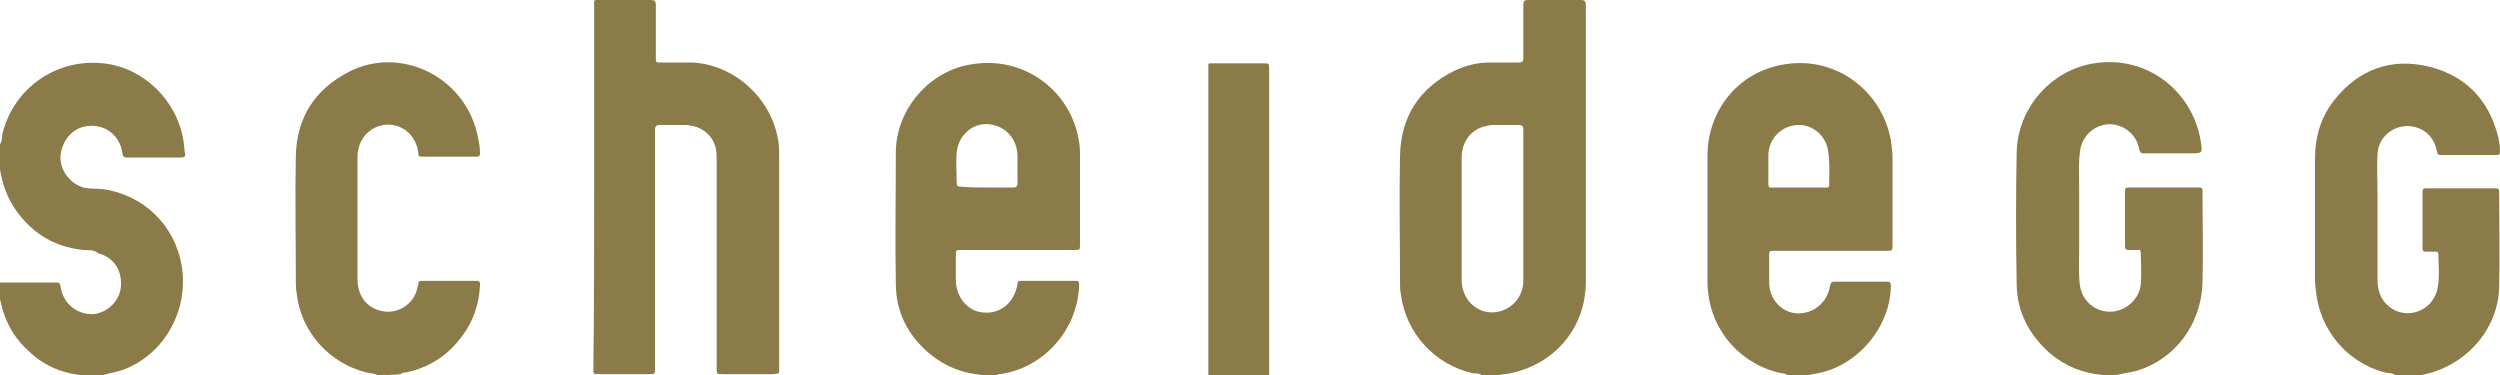
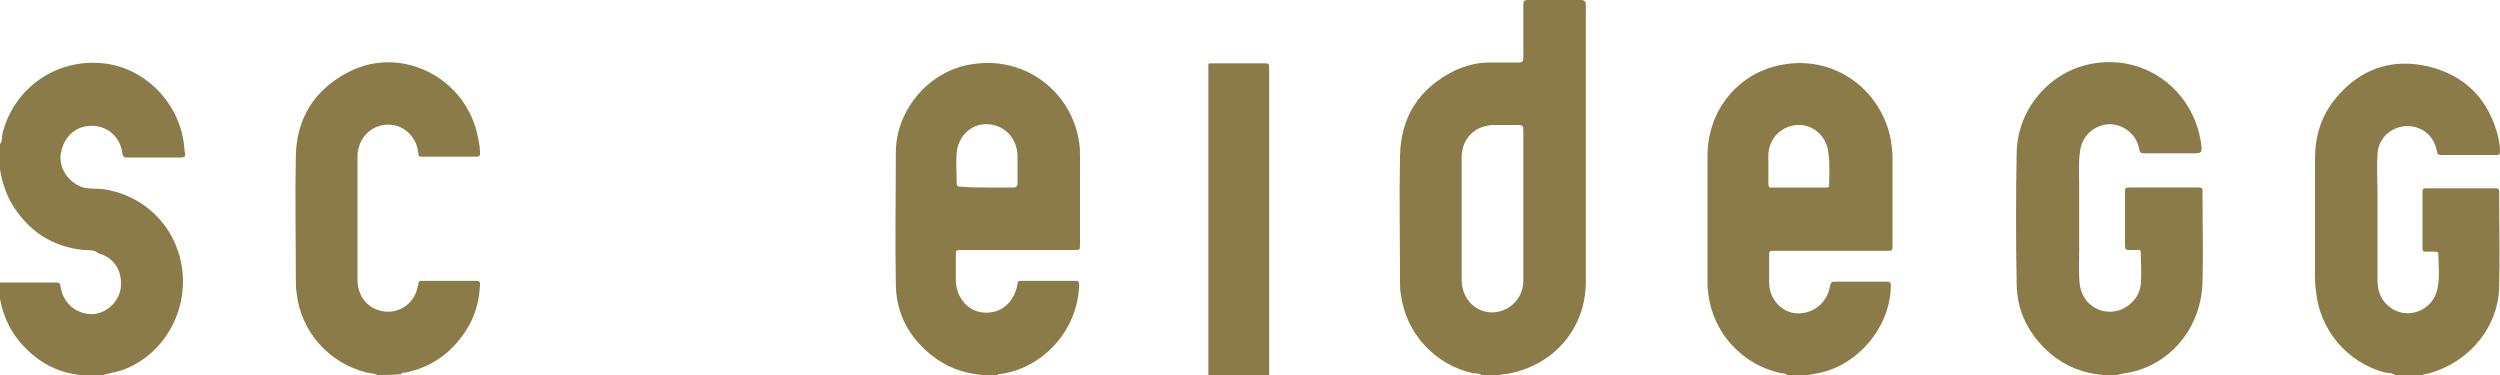
<svg xmlns="http://www.w3.org/2000/svg" version="1.1" id="Vektor-Smartobjekt_xA0_Bild_1_" x="0px" y="0px" width="300px" height="45px" viewBox="0 0 300 45" style="enable-background:new 0 0 300 45;" xml:space="preserve">
  <style type="text/css">
	.st0{fill:#8B7B49;}
</style>
  <g>
    <path class="st0" d="M177.8,45c-0.3-0.2-0.6-0.2-1-0.2c-4.6-1-8.1-4.8-8.7-9.5c-0.1-0.5-0.1-1-0.1-1.5c0-5-0.1-10.1,0-15.1   c0.1-4.7,2.3-8.1,6.5-10.2c1.3-0.6,2.7-1,4.2-1c1.2,0,2.3,0,3.5,0c0.5,0,0.6-0.1,0.6-0.6c0-2.1,0-4.2,0-6.3c0-0.5,0.1-0.6,0.6-0.6   c2.1,0,4.2,0,6.3,0c0.4,0,0.6,0.1,0.6,0.6c0,11.1,0,22.1,0,33.2c0,5.5-3.7,9.9-9.1,11c-0.4,0.1-0.9,0.1-1.3,0.2   C179.2,45,178.5,45,177.8,45z M182.8,24.8C182.8,24.8,182.8,24.8,182.8,24.8c0-3.1,0-6.1,0-9.2c0-0.5-0.1-0.6-0.6-0.6c-1,0-2,0-3,0   c-0.4,0-0.8,0.1-1.2,0.2c-1.6,0.5-2.6,1.9-2.6,3.7c0,2.5,0,5,0,7.5c0,2.4,0,4.8,0,7.2c0,2.7,2.4,4.5,4.8,3.7   c1.5-0.5,2.6-1.9,2.6-3.6C182.8,30.7,182.8,27.8,182.8,24.8z" />
    <path class="st0" d="M117.9,45c-2.4-0.2-4.5-1-6.4-2.6c-2.6-2.2-4-5-4-8.4c-0.1-5.2,0-10.5,0-15.7c0-5.2,4.1-9.9,9.2-10.6   c6.2-1,11.9,3.2,12.8,9.4c0.1,0.6,0.1,1.2,0.1,1.8c0,3.5,0,6.9,0,10.4c0,0.7,0,0.7-0.7,0.7c-4.5,0-9,0-13.5,0c-0.7,0-0.7,0-0.7,0.7   c0,1,0,1.9,0,2.9c0,2.1,1.5,3.8,3.3,3.9c2.1,0.2,3.7-1.2,4.1-3.4c0-0.3,0.1-0.4,0.4-0.4c2.2,0,4.4,0,6.6,0c0.3,0,0.4,0.1,0.4,0.5   c-0.2,5.7-4.6,10.1-9.6,10.7c-0.1,0-0.2,0-0.2,0.1C119.1,45,118.5,45,117.9,45z M118.4,22.5c1.1,0,2.2,0,3.2,0   c0.3,0,0.5-0.1,0.5-0.5c0-1.1,0-2.3,0-3.4c-0.1-2.1-1.6-3.6-3.6-3.7c-1.9-0.1-3.5,1.4-3.7,3.4c-0.1,1.2,0,2.4,0,3.6   c0,0.4,0.1,0.5,0.5,0.5C116.4,22.5,117.4,22.5,118.4,22.5z" />
    <path class="st0" d="M214.4,45c-0.1-0.2-0.4-0.2-0.6-0.2c-5.2-1.1-8.9-5.6-8.9-11c0-5,0-10.1,0-15.1c0-5.4,3.6-9.9,8.8-10.9   c6.4-1.3,12.1,3,13.2,9c0.1,0.7,0.2,1.4,0.2,2.1c0,3.5,0,7,0,10.5c0,0.7,0,0.7-0.7,0.7c-4.5,0-9,0-13.5,0c-0.6,0-0.6,0-0.6,0.7   c0,1,0,2,0,3.1c0,2,1.5,3.6,3.3,3.7c2,0.1,3.7-1.3,4-3.3c0.1-0.4,0.2-0.5,0.5-0.5c2.1,0,4.2,0,6.3,0c0.5,0,0.5,0.2,0.5,0.6   c-0.1,4.9-4,9.5-8.8,10.4c-0.6,0.1-1.1,0.2-1.7,0.3C215.8,45,215.1,45,214.4,45z M215.8,22.5c1.1,0,2.2,0,3.2,0   c0.2,0,0.5,0.1,0.5-0.3c0-1.3,0.1-2.6-0.1-3.9c-0.2-2-1.9-3.4-3.7-3.3c-2,0.1-3.5,1.7-3.5,3.7c0,1.1,0,2.2,0,3.3   c0,0.4,0.1,0.6,0.5,0.5C213.8,22.5,214.8,22.5,215.8,22.5z" />
    <path class="st0" d="M287.4,45c-0.4-0.3-0.8-0.2-1.2-0.3c-4.6-1.2-7.9-5.2-8.3-9.9c-0.1-0.6-0.1-1.3-0.1-1.9c0-4.6,0-9.2,0-13.8   c0-2.7,0.7-5.1,2.4-7.2c2.9-3.6,6.8-5,11.3-3.9c4.4,1.1,7.2,4,8.3,8.5c0.1,0.5,0.2,1.1,0.2,1.6c0,0.3,0,0.5-0.4,0.5   c-2.2,0-4.4,0-6.7,0c-0.5,0-0.4-0.3-0.5-0.6c-0.3-1.3-1.1-2.3-2.4-2.7c-2.2-0.7-4.6,0.8-4.7,3.2c-0.1,1.6,0,3.2,0,4.7   c0,3.5,0,6.9,0,10.4c0,1.3,0.4,2.4,1.4,3.2c2.1,1.7,5.3,0.5,5.8-2.2c0.3-1.4,0.1-2.8,0.1-4.1c0-0.3-0.2-0.3-0.4-0.3   c-0.4,0-0.8,0-1.1,0c-0.3,0-0.4-0.1-0.4-0.4c0-2.3,0-4.5,0-6.8c0-0.3,0.1-0.4,0.4-0.4c2.8,0,5.6,0,8.4,0c0.3,0,0.4,0.1,0.4,0.4   c0,3.8,0.1,7.6,0,11.4c-0.1,5.2-4.1,9.6-9.3,10.6c-0.1,0-0.3,0-0.3,0.1C289.4,45,288.4,45,287.4,45z" />
    <path class="st0" d="M252.4,45c-2.4-0.2-4.5-1-6.4-2.6c-2.5-2.2-4-5-4-8.4c-0.1-5.2-0.1-10.5,0-15.7c0.1-5.3,4.1-9.9,9.3-10.7   c6.2-1,11.8,3.2,12.8,9.4c0.2,1.4,0.2,1.4-1.2,1.4c-1.9,0-3.8,0-5.6,0c-0.4,0-0.5-0.1-0.6-0.5c-0.3-1.8-1.9-3-3.6-3   c-1.8,0.1-3.3,1.4-3.5,3.3c-0.2,1.4-0.1,2.8-0.1,4.2c0,2.5,0,5.1,0,7.6c0,1.4-0.1,2.9,0.1,4.3c0.3,1.9,1.9,3.2,3.8,3.1   c1.8-0.1,3.4-1.6,3.5-3.4c0.1-1.2,0-2.4,0-3.6c0-0.3-0.1-0.5-0.4-0.4c-0.3,0-0.6,0-1,0c-0.4,0-0.5-0.1-0.5-0.5c0-1.7,0-3.4,0-5.1   c0-0.5,0-1,0-1.5c0-0.3,0.1-0.4,0.4-0.4c2.8,0,5.7,0,8.5,0c0.3,0,0.4,0.1,0.4,0.4c0,3.7,0.1,7.4,0,11.1c-0.2,5-3.3,9.1-7.9,10.5   c-0.8,0.2-1.6,0.3-2.4,0.5C253.3,45,252.8,45,252.4,45z" />
    <path class="st0" d="M0,17.3c0.3-0.4,0.2-0.8,0.3-1.3C1.7,10.5,6.8,7,12.4,7.6c4.8,0.5,8.8,4.4,9.6,9.2c0.1,0.5,0.1,1.1,0.2,1.6   c0.1,0.4-0.1,0.5-0.5,0.5c-2.2,0-4.4,0-6.5,0c-0.3,0-0.4-0.1-0.5-0.4c-0.2-1.9-1.6-3.3-3.5-3.4c-1.9-0.1-3.5,1.1-3.9,3.3   c-0.3,1.8,1,3.6,2.7,4.1c0.8,0.2,1.6,0.1,2.4,0.2c4.8,0.7,8.6,4.3,9.4,9.2c0.9,5.3-2.1,10.7-7.1,12.5c-0.9,0.3-1.8,0.4-2.6,0.7   c-0.6,0-1.3,0-1.9,0c-0.2,0-0.4-0.1-0.6-0.1c-2.5-0.3-4.6-1.3-6.4-3.1c-2.1-2-3.1-4.5-3.4-7.4c0-0.2,0-0.4,0-0.6c2.2,0,4.4,0,6.7,0   c0.7,0,0.7,0,0.8,0.7c0.4,1.9,1.9,3.1,3.8,3.1c1.7-0.1,3.2-1.5,3.4-3.2c0.2-2-0.8-3.6-2.7-4.1C11.4,30,10.7,30,10,30   c-3.7-0.4-6.5-2.2-8.5-5.4c-0.9-1.5-1.4-3.2-1.6-5C0,18.8,0,18,0,17.3z" />
    <path class="st0" d="M45.3,45c-0.4-0.2-0.9-0.2-1.3-0.3c-4.5-1.1-7.9-4.9-8.4-9.5c-0.1-0.6-0.1-1.1-0.1-1.7c0-4.9-0.1-9.9,0-14.8   c0.1-4.6,2.3-8,6.4-10.1c6.1-3.1,13.6,0.5,15.3,7.2c0.2,0.8,0.4,1.7,0.4,2.5c0,0.3,0,0.5-0.4,0.5c-2.2,0-4.4,0-6.6,0   c-0.3,0-0.4-0.1-0.4-0.4c-0.1-1-0.5-1.8-1.2-2.5c-2.1-1.9-5.4-0.8-6,2c-0.1,0.4-0.1,0.7-0.1,1.1c0,4.8,0,9.7,0,14.5   c0,2,1.1,3.4,2.8,3.8c2,0.5,4-0.8,4.4-2.8c0-0.1,0.1-0.3,0.1-0.4c0-0.3,0.1-0.4,0.4-0.4c2.2,0,4.4,0,6.6,0c0.4,0,0.4,0.2,0.4,0.5   c-0.1,2.3-0.8,4.4-2.2,6.2c-1.7,2.3-3.9,3.7-6.7,4.3c-0.2,0-0.5,0-0.6,0.2C47.2,45,46.3,45,45.3,45z" />
    <path class="st0" d="M145,45c0-12.2,0-24.5,0-36.7c0-0.8-0.1-0.7,0.7-0.7c2,0,3.9,0,5.9,0c0.7,0,0.7,0,0.7,0.7c0,11,0,21.9,0,32.9   c0,1.3,0,2.6,0,3.9C149.9,45,147.5,45,145,45z" />
-     <path class="st0" d="M71.3,22.4c0-7.2,0-14.5,0-21.7c0-0.8-0.1-0.7,0.7-0.7C74,0,76,0,78.1,0c0.4,0,0.6,0.1,0.6,0.6   c0,2.1,0,4.2,0,6.3c0,0.6,0,0.6,0.6,0.6c1.2,0,2.5,0,3.7,0c4.9,0.2,9.3,4,10.3,8.9c0.2,0.8,0.2,1.6,0.2,2.5c0,8.4,0,16.8,0,25.2   c0,0.8,0.1,0.7-0.8,0.8c-2,0-4,0-6,0c-0.7,0-0.7,0-0.7-0.7c0-8.3,0-16.6,0-24.9c0-0.5,0-1-0.1-1.5c-0.4-1.7-1.8-2.7-3.6-2.8   c-1,0-2.1,0-3.1,0c-0.5,0-0.6,0.2-0.6,0.6c0,3,0,5.9,0,8.9c0,6.6,0,13.2,0,19.7c0,0.7,0,0.7-0.7,0.7c-2,0-4.1,0-6.1,0   c-0.6,0-0.6,0-0.6-0.6C71.3,37,71.3,29.7,71.3,22.4z" />
  </g>
</svg>